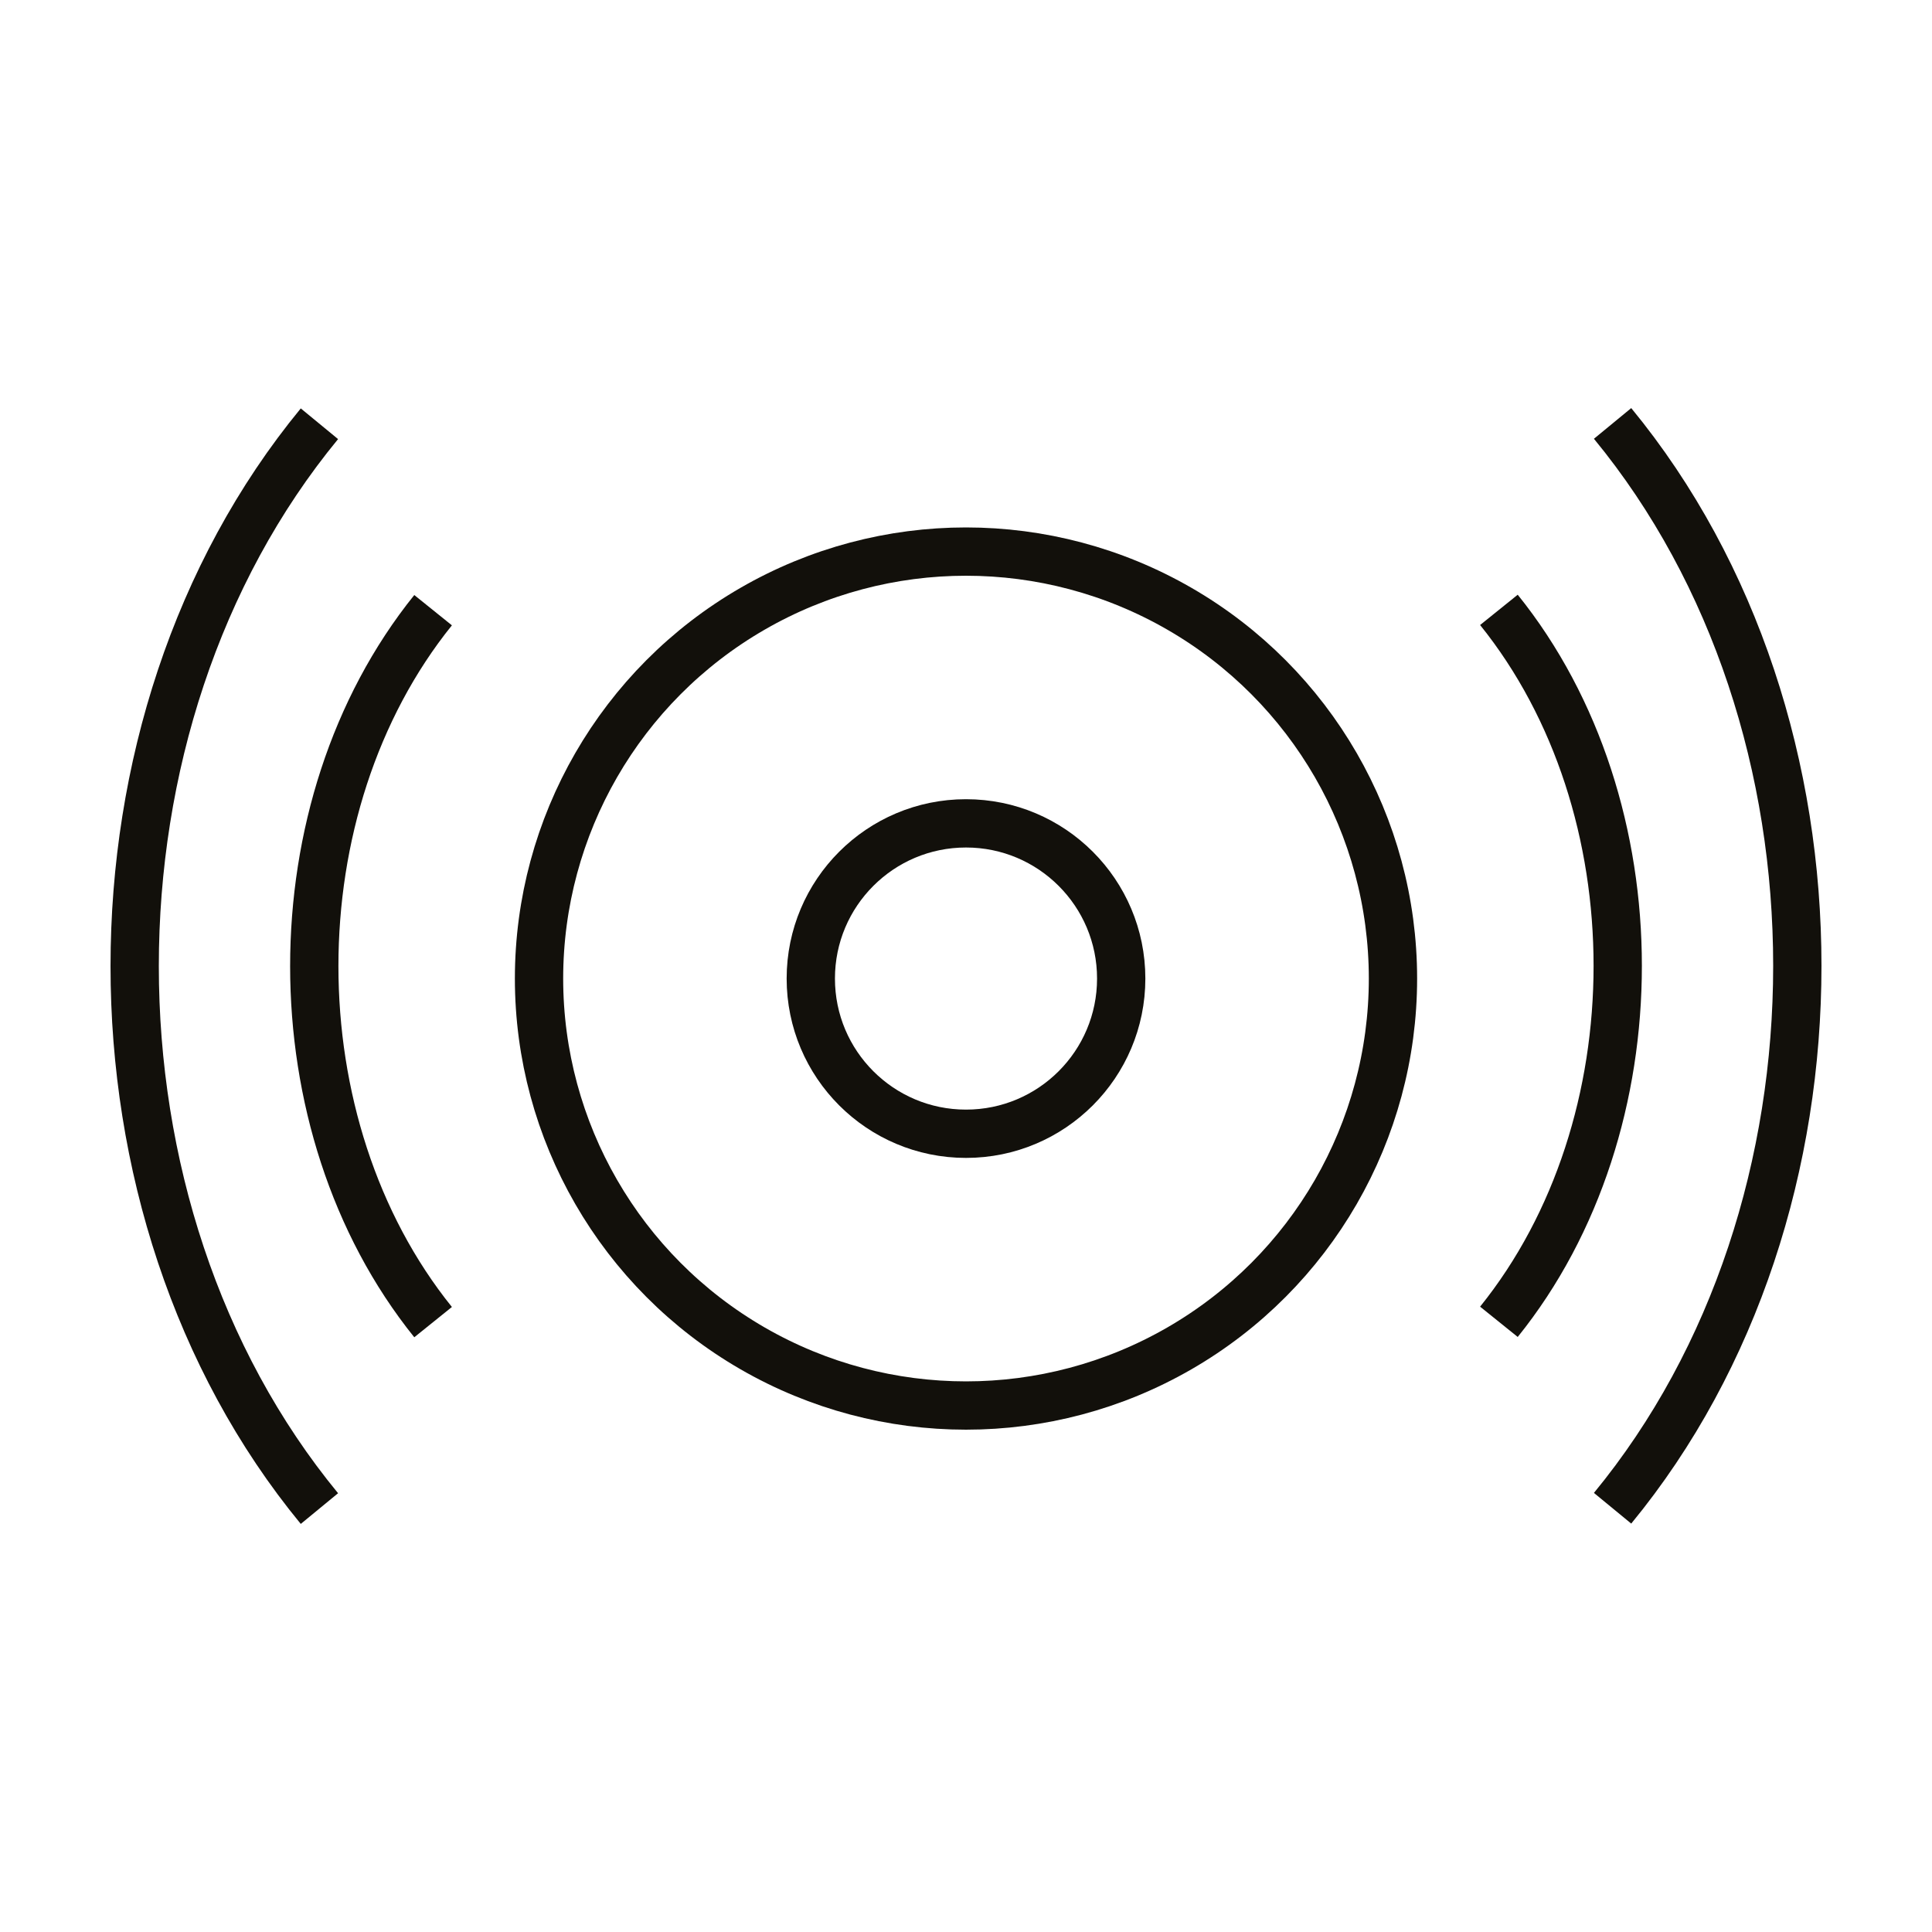
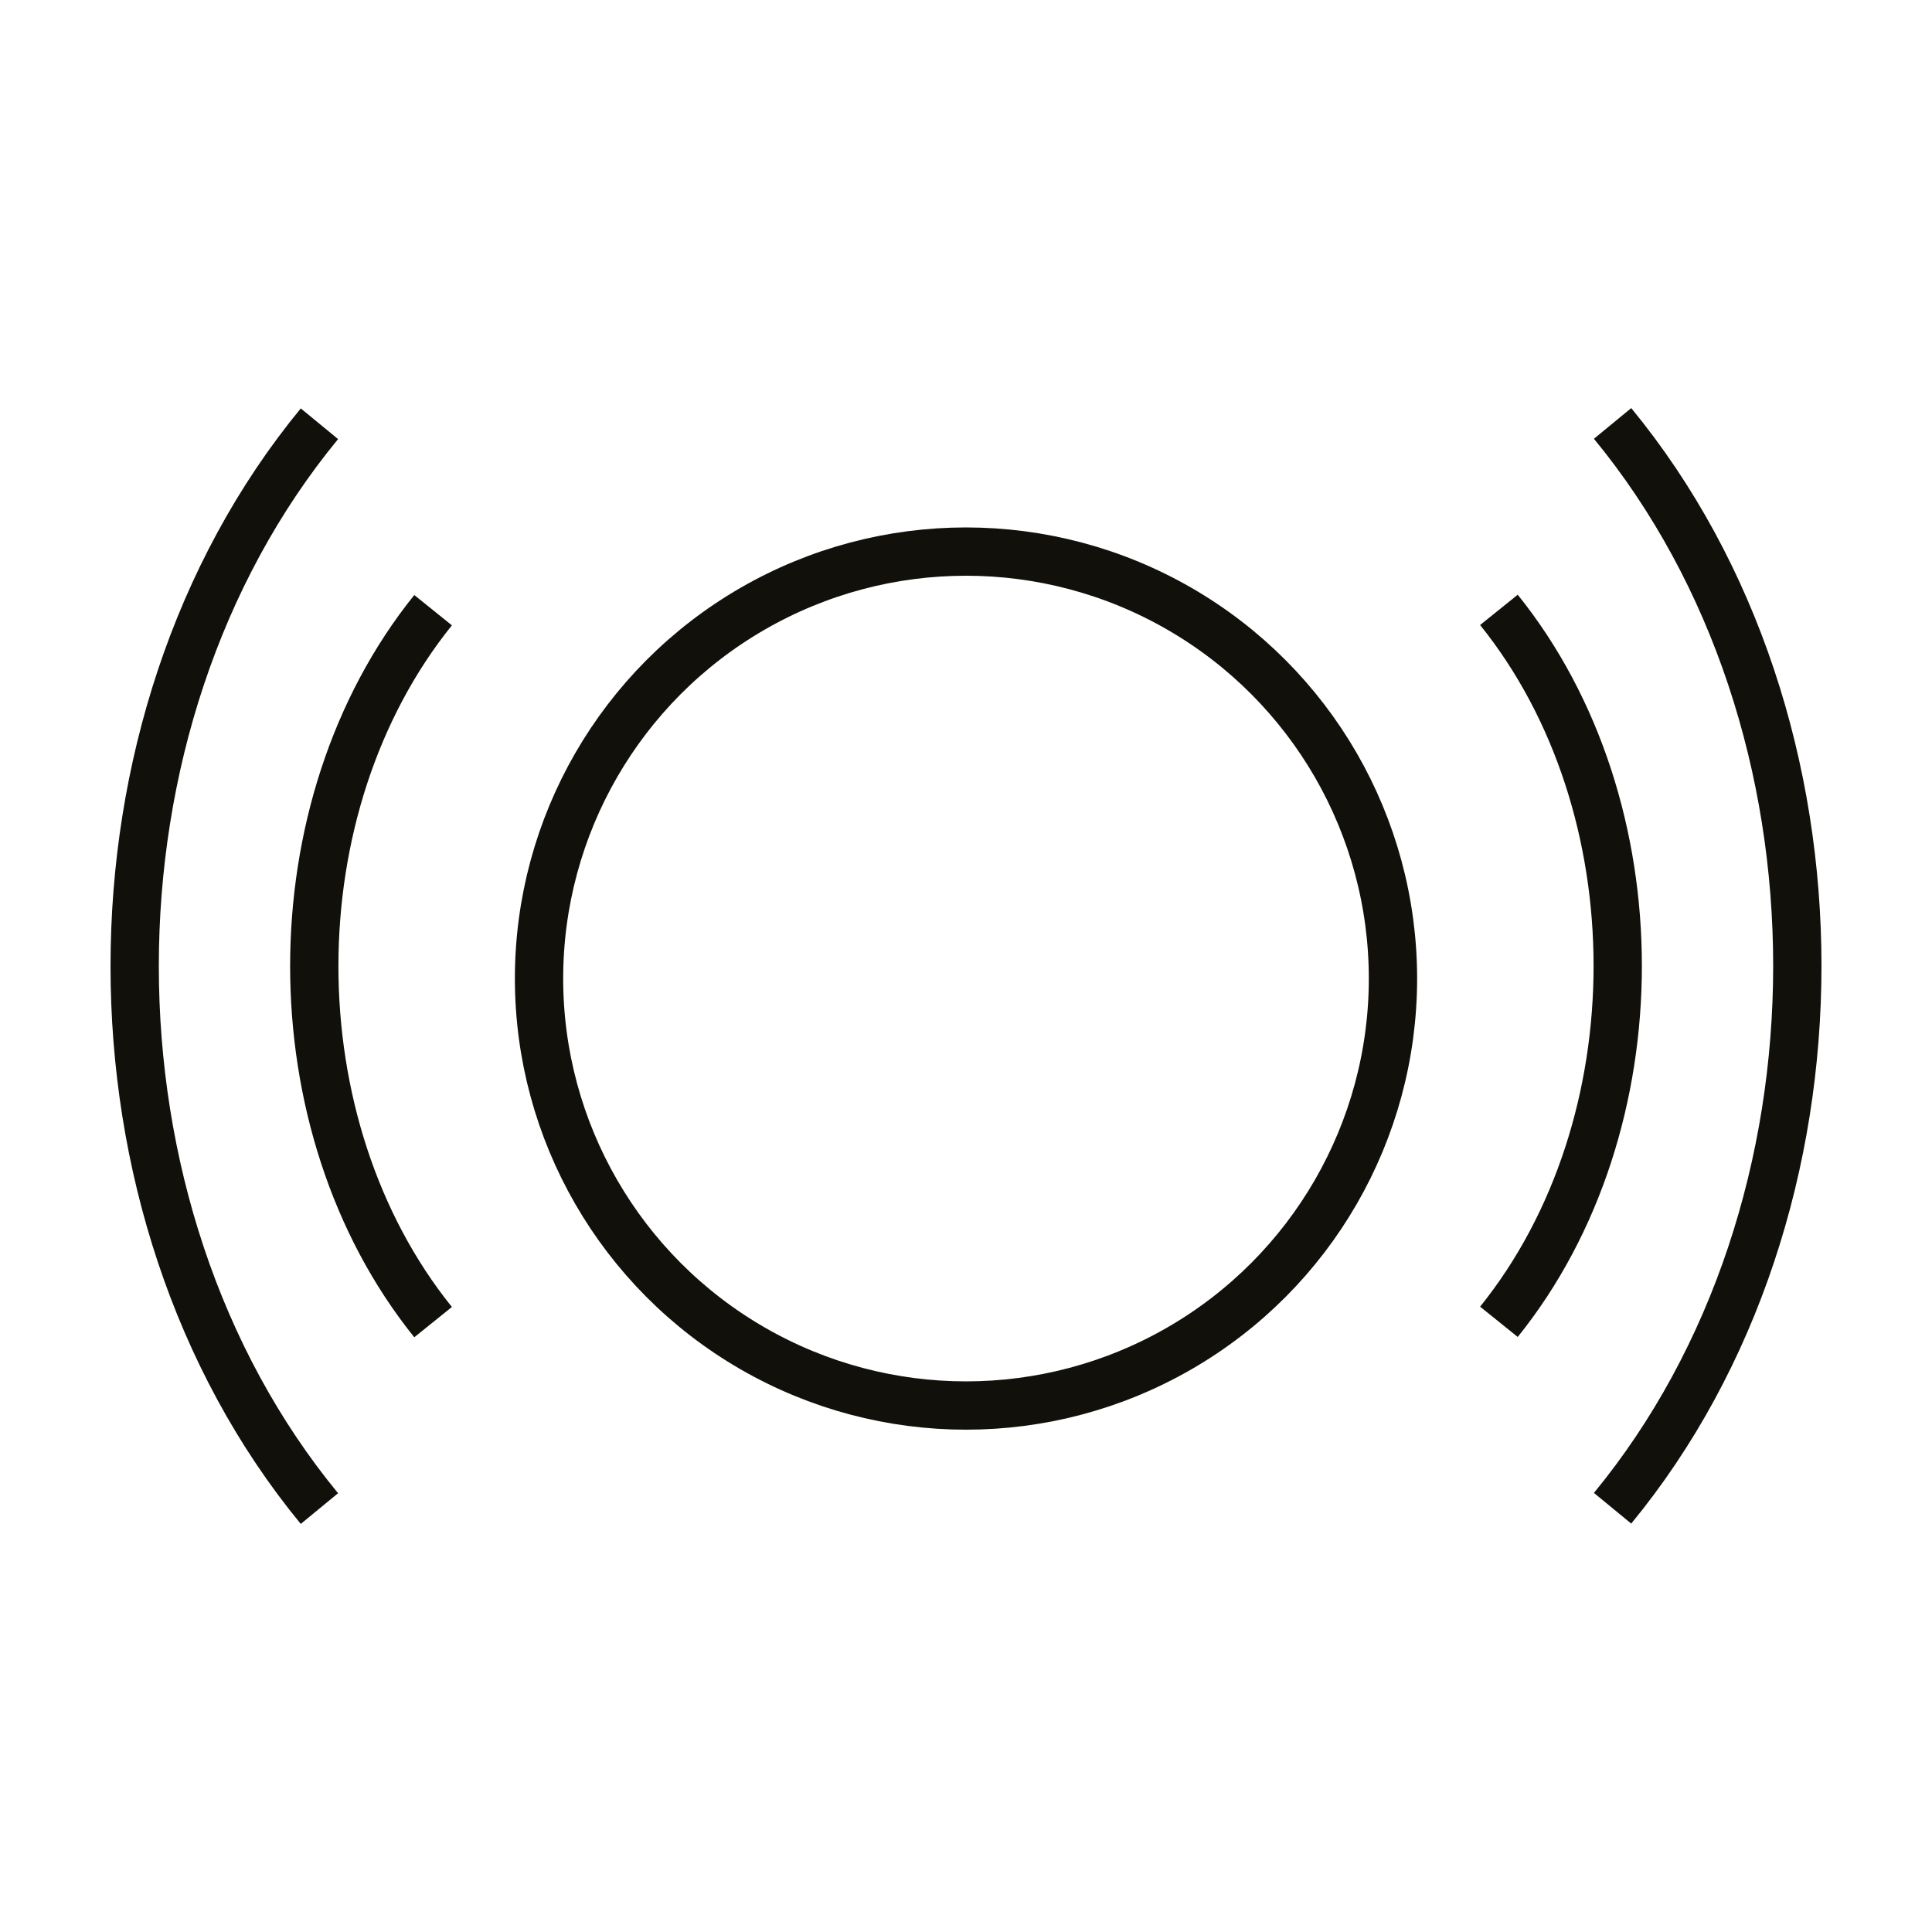
<svg xmlns="http://www.w3.org/2000/svg" version="1.1" id="Layer_1" x="0px" y="0px" viewBox="0 0 60 60" style="enable-background:new 0 0 60 60;" xml:space="preserve">
  <style type="text/css">
	.st0{fill:none;stroke:#12100B;stroke-width:1.5;stroke-miterlimit:10;}
	.st1{fill:none;stroke:#12100B;stroke-width:1.5;stroke-linejoin:round;stroke-miterlimit:10;}
</style>
  <g>
    <path class="st0" d="M46.55,18.94c4.92,6.11,4.92,16,0,22.11" />
    <path class="st0" d="M50.08,13.15c7.65,9.3,7.65,24.39,0,33.69" />
    <path class="st0" d="M13.45,41.06c-4.92-6.11-4.92-16,0-22.11" />
    <path class="st0" d="M9.92,46.85c-7.65-9.3-7.65-24.39,0-33.69" />
    <g>
      <circle class="st1" cx="30" cy="30.39" r="13.26" />
-       <circle class="st1" cx="30" cy="30.39" r="4.82" />
    </g>
  </g>
</svg>